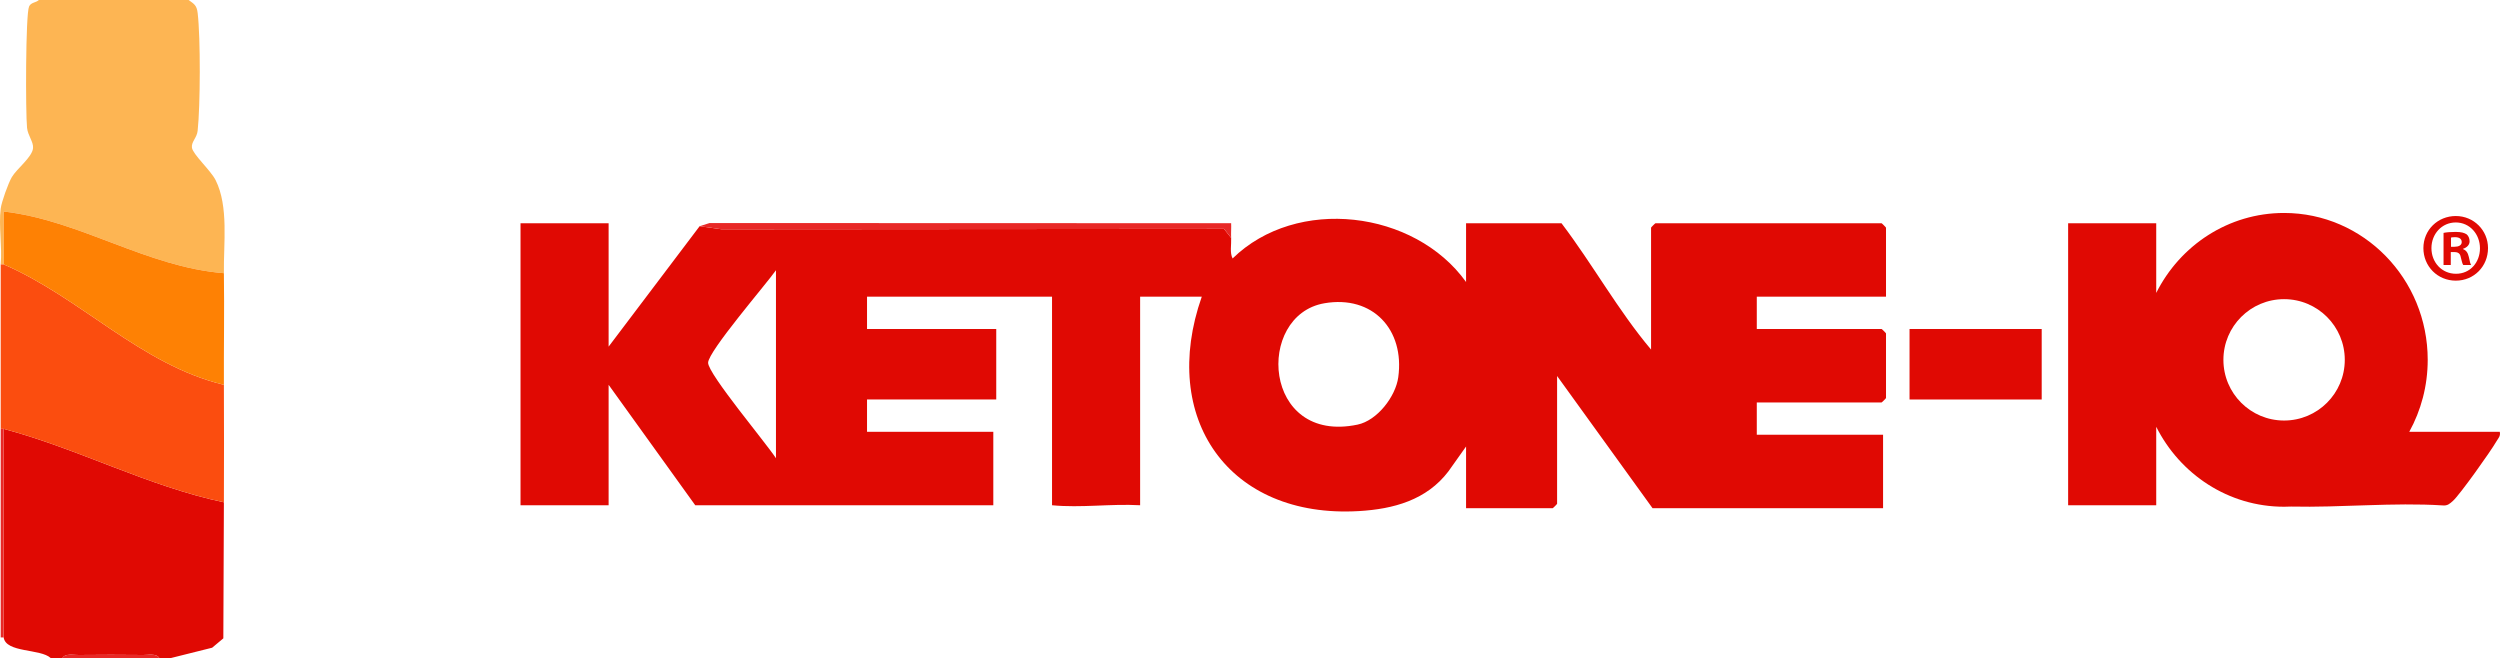
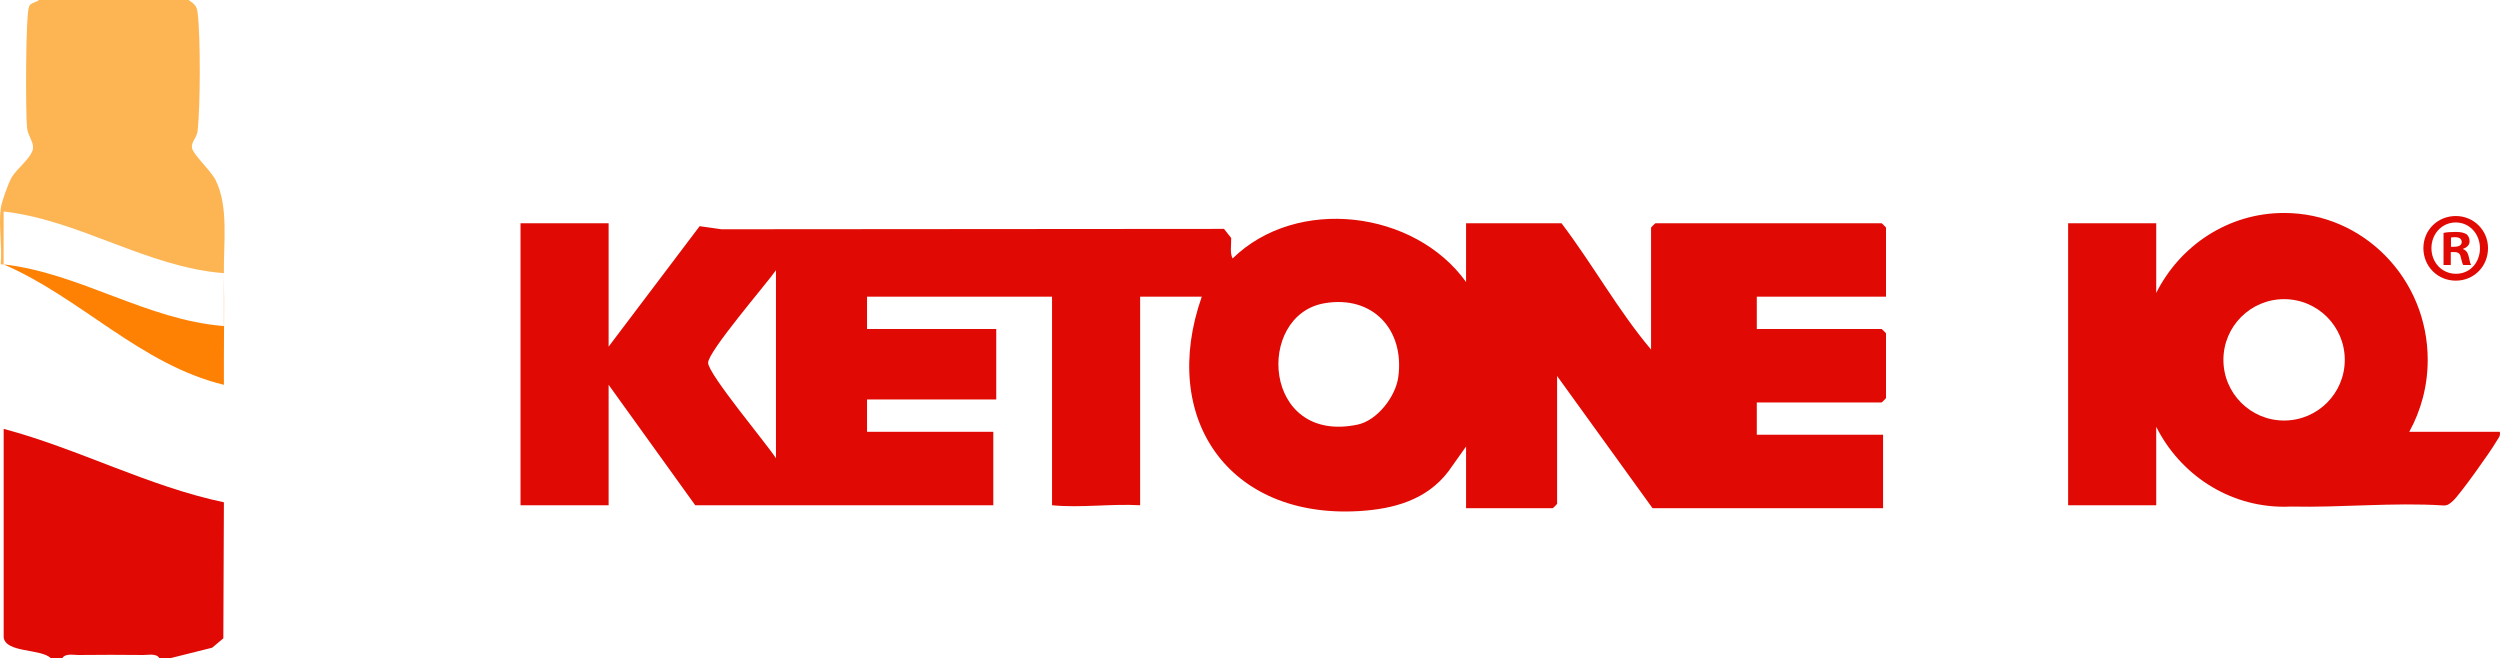
<svg xmlns="http://www.w3.org/2000/svg" viewBox="0 0 851.07 224" height="224" width="851.07" data-name="Layer 1" id="Layer_1">
  <path fill="#fdb553" d="M64.22,0c1.93,1.4,2.76,1.82,3.07,4.44,1,8.42.92,31.59-.01,40.12-.26,2.38-2.21,3.72-1.94,5.71.31,2.29,6.38,7.71,8.06,11.05,4.5,8.96,2.67,21.67,2.82,31.68-26.37-2.09-49-18.03-74.98-21v18s-1,0-1,0c.54-6.01-.74-13.16,0-19,.28-2.24,2.56-8.61,3.79-10.71,1.68-2.86,6.94-6.78,7.22-9.86.2-2.12-1.77-4.27-2.04-6.9-.52-4.93-.52-38.64.69-41.32.66-1.46,2.33-1.25,3.34-2.21h50.99Z" />
  <path fill="#e00903" d="M76.22,171l-.19,46.31-3.81,3.19-13.99,3.5h-4c-1.04-1.66-3.79-1-5.48-1.02-7.33-.08-14.7-.09-22.02,0-1.69.02-4.45-.64-5.48,1.02h-4c-3.48-3.22-15.25-1.71-16-7v-71c25.53,6.8,49.05,19.52,74.98,25Z" />
-   <path fill="#fb4d0f" d="M76.22,131c.05,13.32.06,26.68,0,40-25.93-5.48-49.45-18.2-74.98-25H.24v-56h1c26.32,11.37,46.57,34.13,74.98,41Z" />
-   <rect fill="#e82826" height="71" width="1" y="146" x=".24" />
-   <path fill="#e82826" d="M54.22,224H21.23c1.04-1.66,3.79-1,5.48-1.02,7.33-.09,14.7-.08,22.02,0,1.69.02,4.45-.64,5.48,1.02Z" />
  <path fill="#e00903" d="M419.12,81c.11,2.21-.52,5.06.49,6.99,21.82-21.33,61.94-16.44,79.48,8.01v-20h32.49c10.6,13.97,19.27,29.69,30.49,43v-41.5c0-.11,1.39-1.5,1.5-1.5h76.98c.11,0,1.5,1.39,1.5,1.5v23.5h-43.99v11h42.49c.11,0,1.5,1.39,1.5,1.5v22c0,.11-1.39,1.5-1.5,1.5h-42.49v11h42.99v25h-78.48l-32.49-45v43.5c0,.11-1.39,1.5-1.5,1.5h-29.49v-21l-6.02,8.48c-7.41,9.74-18.64,12.82-30.48,13.51-44.41,2.59-67.99-31.72-53.47-72.99h-20.99v71c-10.07-.56-20.1.96-29.99,0v-71h-62.98v11h43.99v24h-43.99v11h42.99v25h-101.47l-29.49-41v41h-29.99v-96h29.99v42l30.99-41,7.45,1.05,171.06-.13,2.43,3.08ZM264.16,156v-64c-3.36,4.78-23.11,27.65-23.1,31.5s19.91,27.52,23.1,32.5ZM450.85,103.24c-23.58,4.08-21.08,48.12,11.31,41.31,6.68-1.4,12.94-9.52,13.85-16.14,2.23-16.18-8.7-28.02-25.17-25.17Z" />
-   <path fill="#fe8104" d="M76.22,93c.18,12.64-.05,25.35,0,38-28.4-6.87-48.66-29.63-74.98-41v-18c25.98,2.98,48.61,18.91,74.98,21Z" />
-   <rect fill="#e00903" height="24" width="44.99" y="112" x="650.06" />
-   <path fill="#e82826" d="M238.17,77l3.39-1.07,177.56.06c.07,1.66-.09,3.35,0,5.01l-2.43-3.08-171.06.13-7.45-1.05Z" />
+   <path fill="#fe8104" d="M76.22,93c.18,12.64-.05,25.35,0,38-28.4-6.87-48.66-29.63-74.98-41c25.98,2.98,48.61,18.91,74.98,21Z" />
  <path fill="#e00903" d="M851,147h-30.82c3.99-7.24,6.28-15.59,6.28-24.5,0-27.61-21.89-50-48.9-50-18.98,0-35.42,11.06-43.52,27.22v-23.72h-29.99v96h29.99v-26.71c8.11,16.15,24.55,27.22,43.52,27.22.8,0,1.6-.02,2.39-.06,16.94.39,34.88-1.46,51.6-.39,1.66.15,2.36-.53,3.48-1.52,2.33-2.06,12.93-16.97,14.78-20.22.64-1.12,1.51-1.8,1.19-3.31ZM777.57,143.16c-11.41,0-20.66-9.25-20.66-20.66s9.25-20.66,20.66-20.66,20.66,9.25,20.66,20.66-9.25,20.66-20.66,20.66Z" />
  <path fill="#e00903" d="M846.99,84.47c0,6.2-4.77,11.07-10.97,11.07s-11.03-4.87-11.03-11.07,4.9-10.93,11.03-10.93,10.97,4.87,10.97,10.93ZM827.73,84.47c0,4.87,3.53,8.73,8.36,8.73s8.16-3.87,8.16-8.67-3.46-8.8-8.23-8.8-8.29,3.93-8.29,8.73ZM834.33,90.21h-2.48v-10.93c.98-.2,2.35-.33,4.11-.33,2.02,0,2.94.33,3.72.8.59.47,1.04,1.33,1.04,2.4,0,1.2-.91,2.13-2.22,2.53v.13c1.04.4,1.63,1.2,1.96,2.67.33,1.67.52,2.33.78,2.73h-2.68c-.33-.4-.52-1.4-.85-2.67-.2-1.2-.85-1.73-2.22-1.73h-1.18v4.4ZM834.39,84.01h1.17c1.37,0,2.48-.47,2.48-1.6,0-1-.72-1.67-2.28-1.67-.65,0-1.11.07-1.37.13v3.13Z" />
</svg>